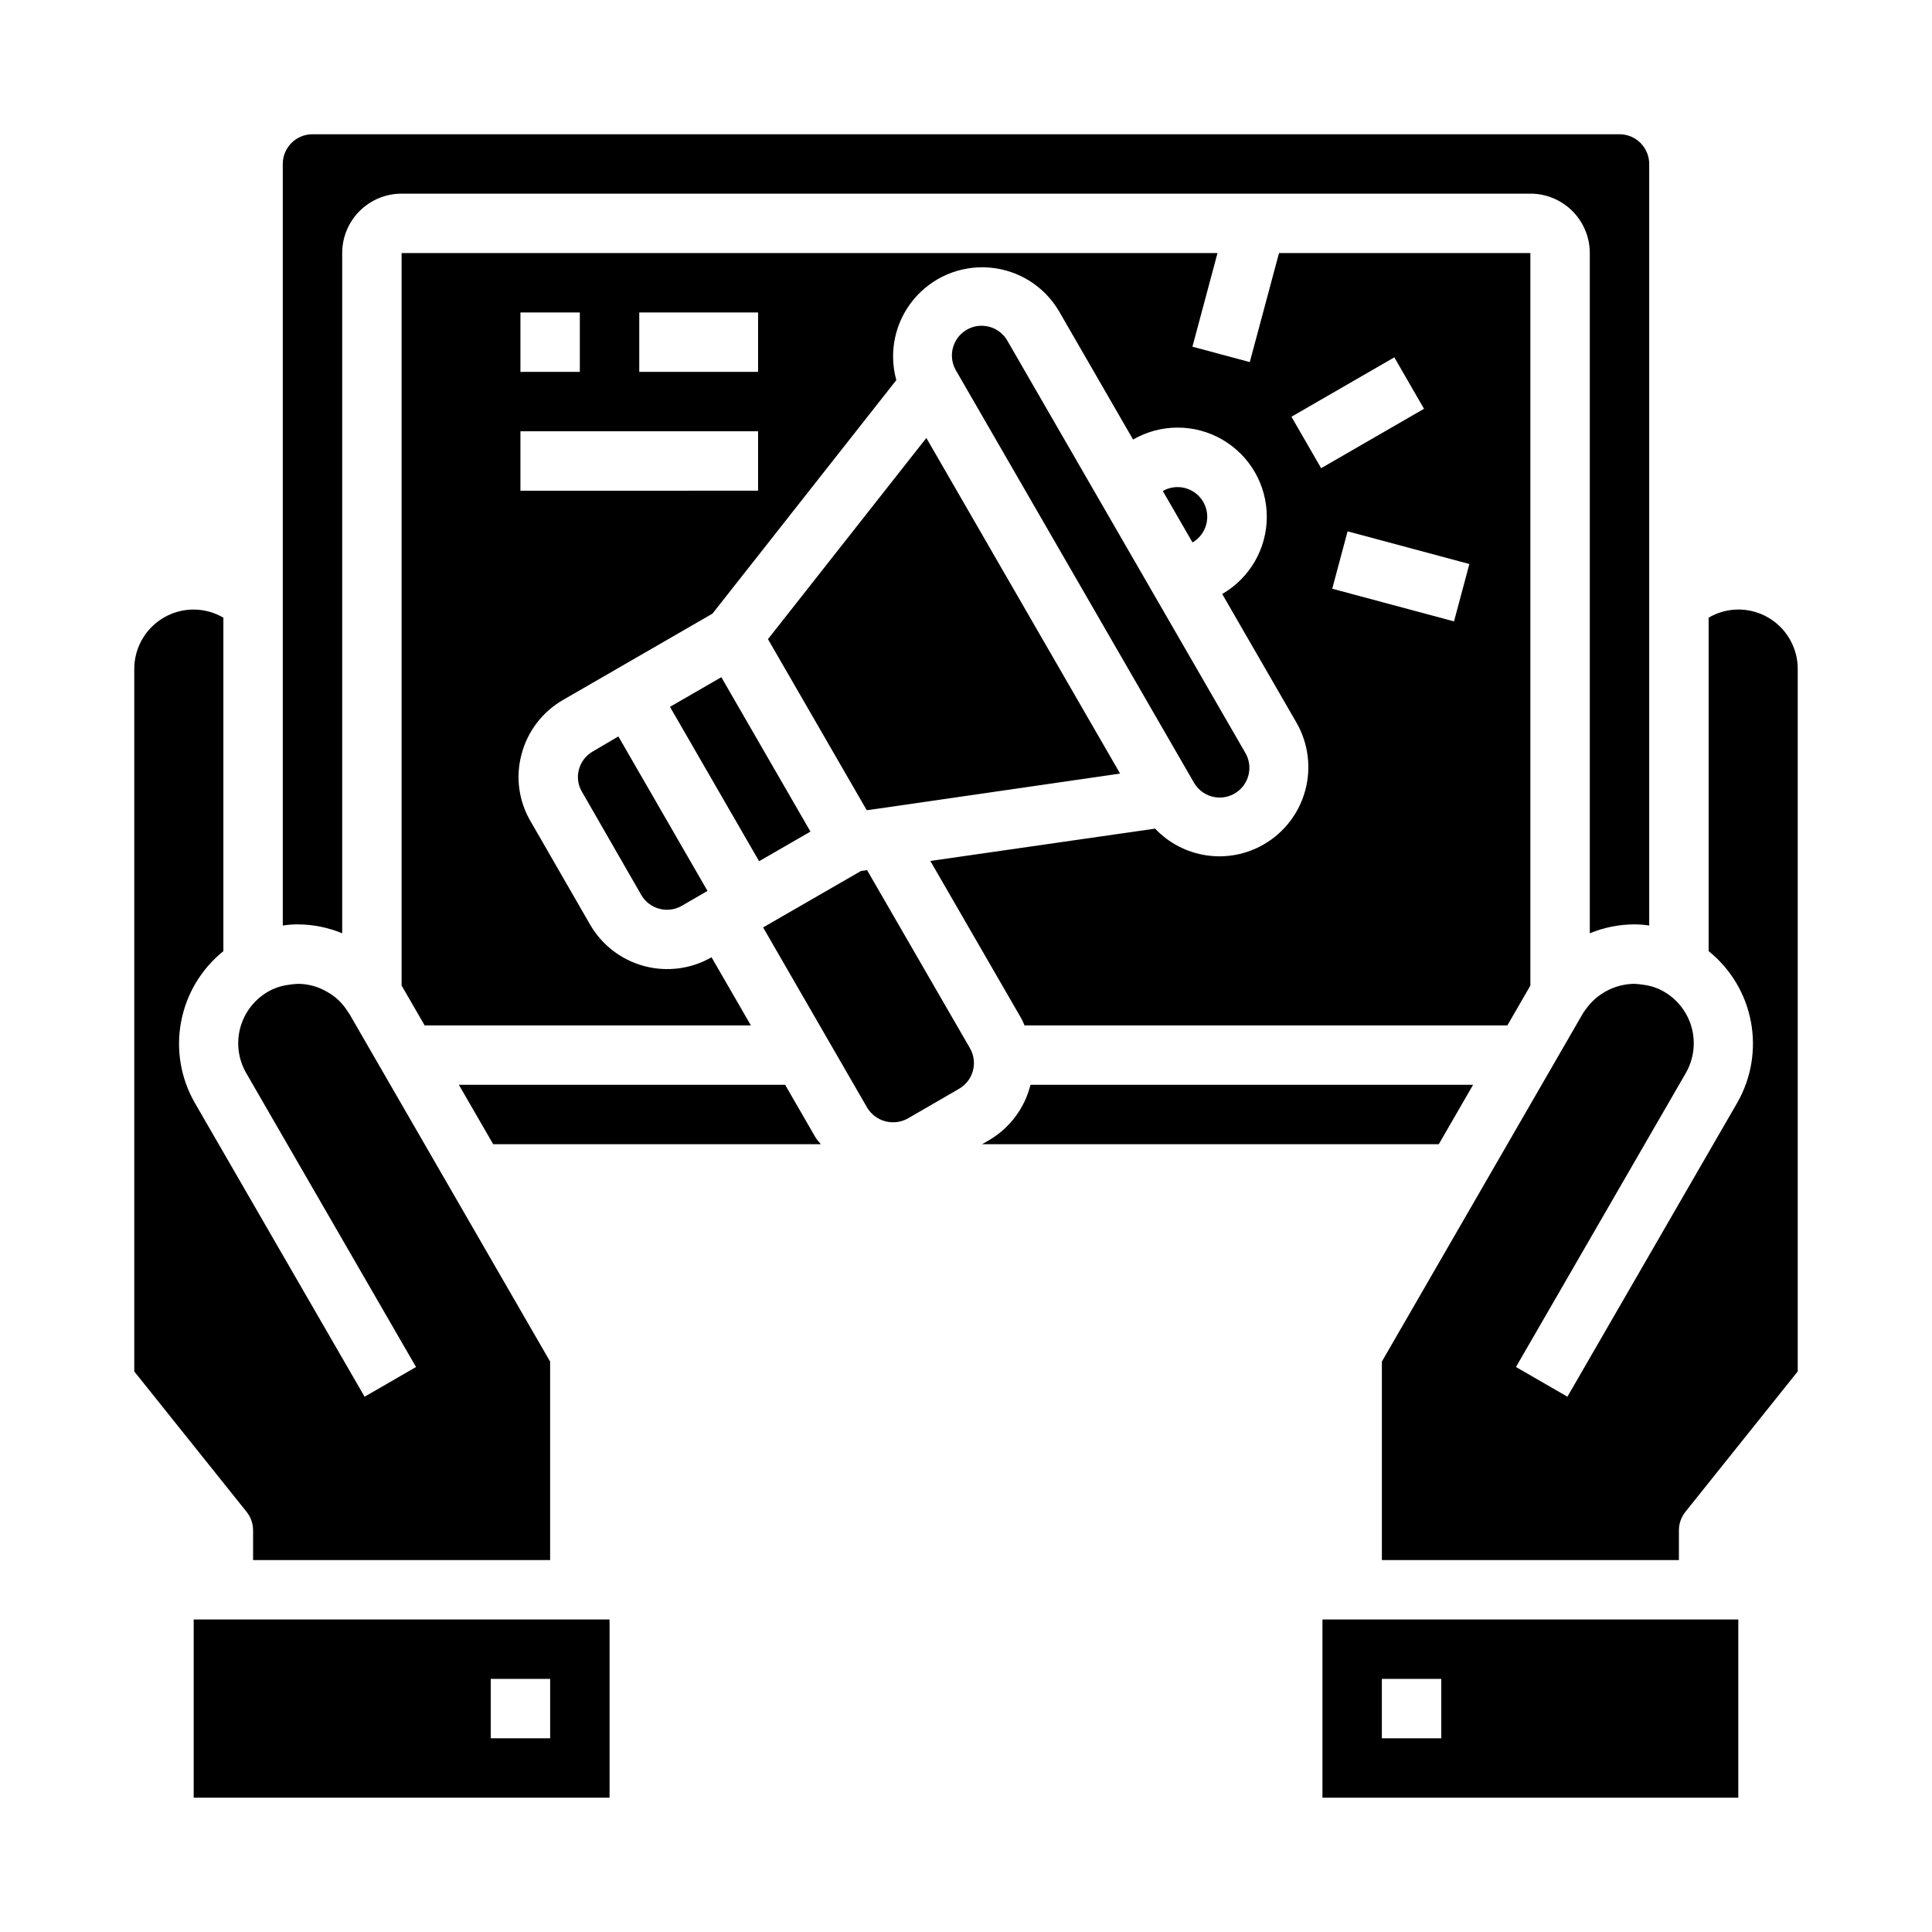
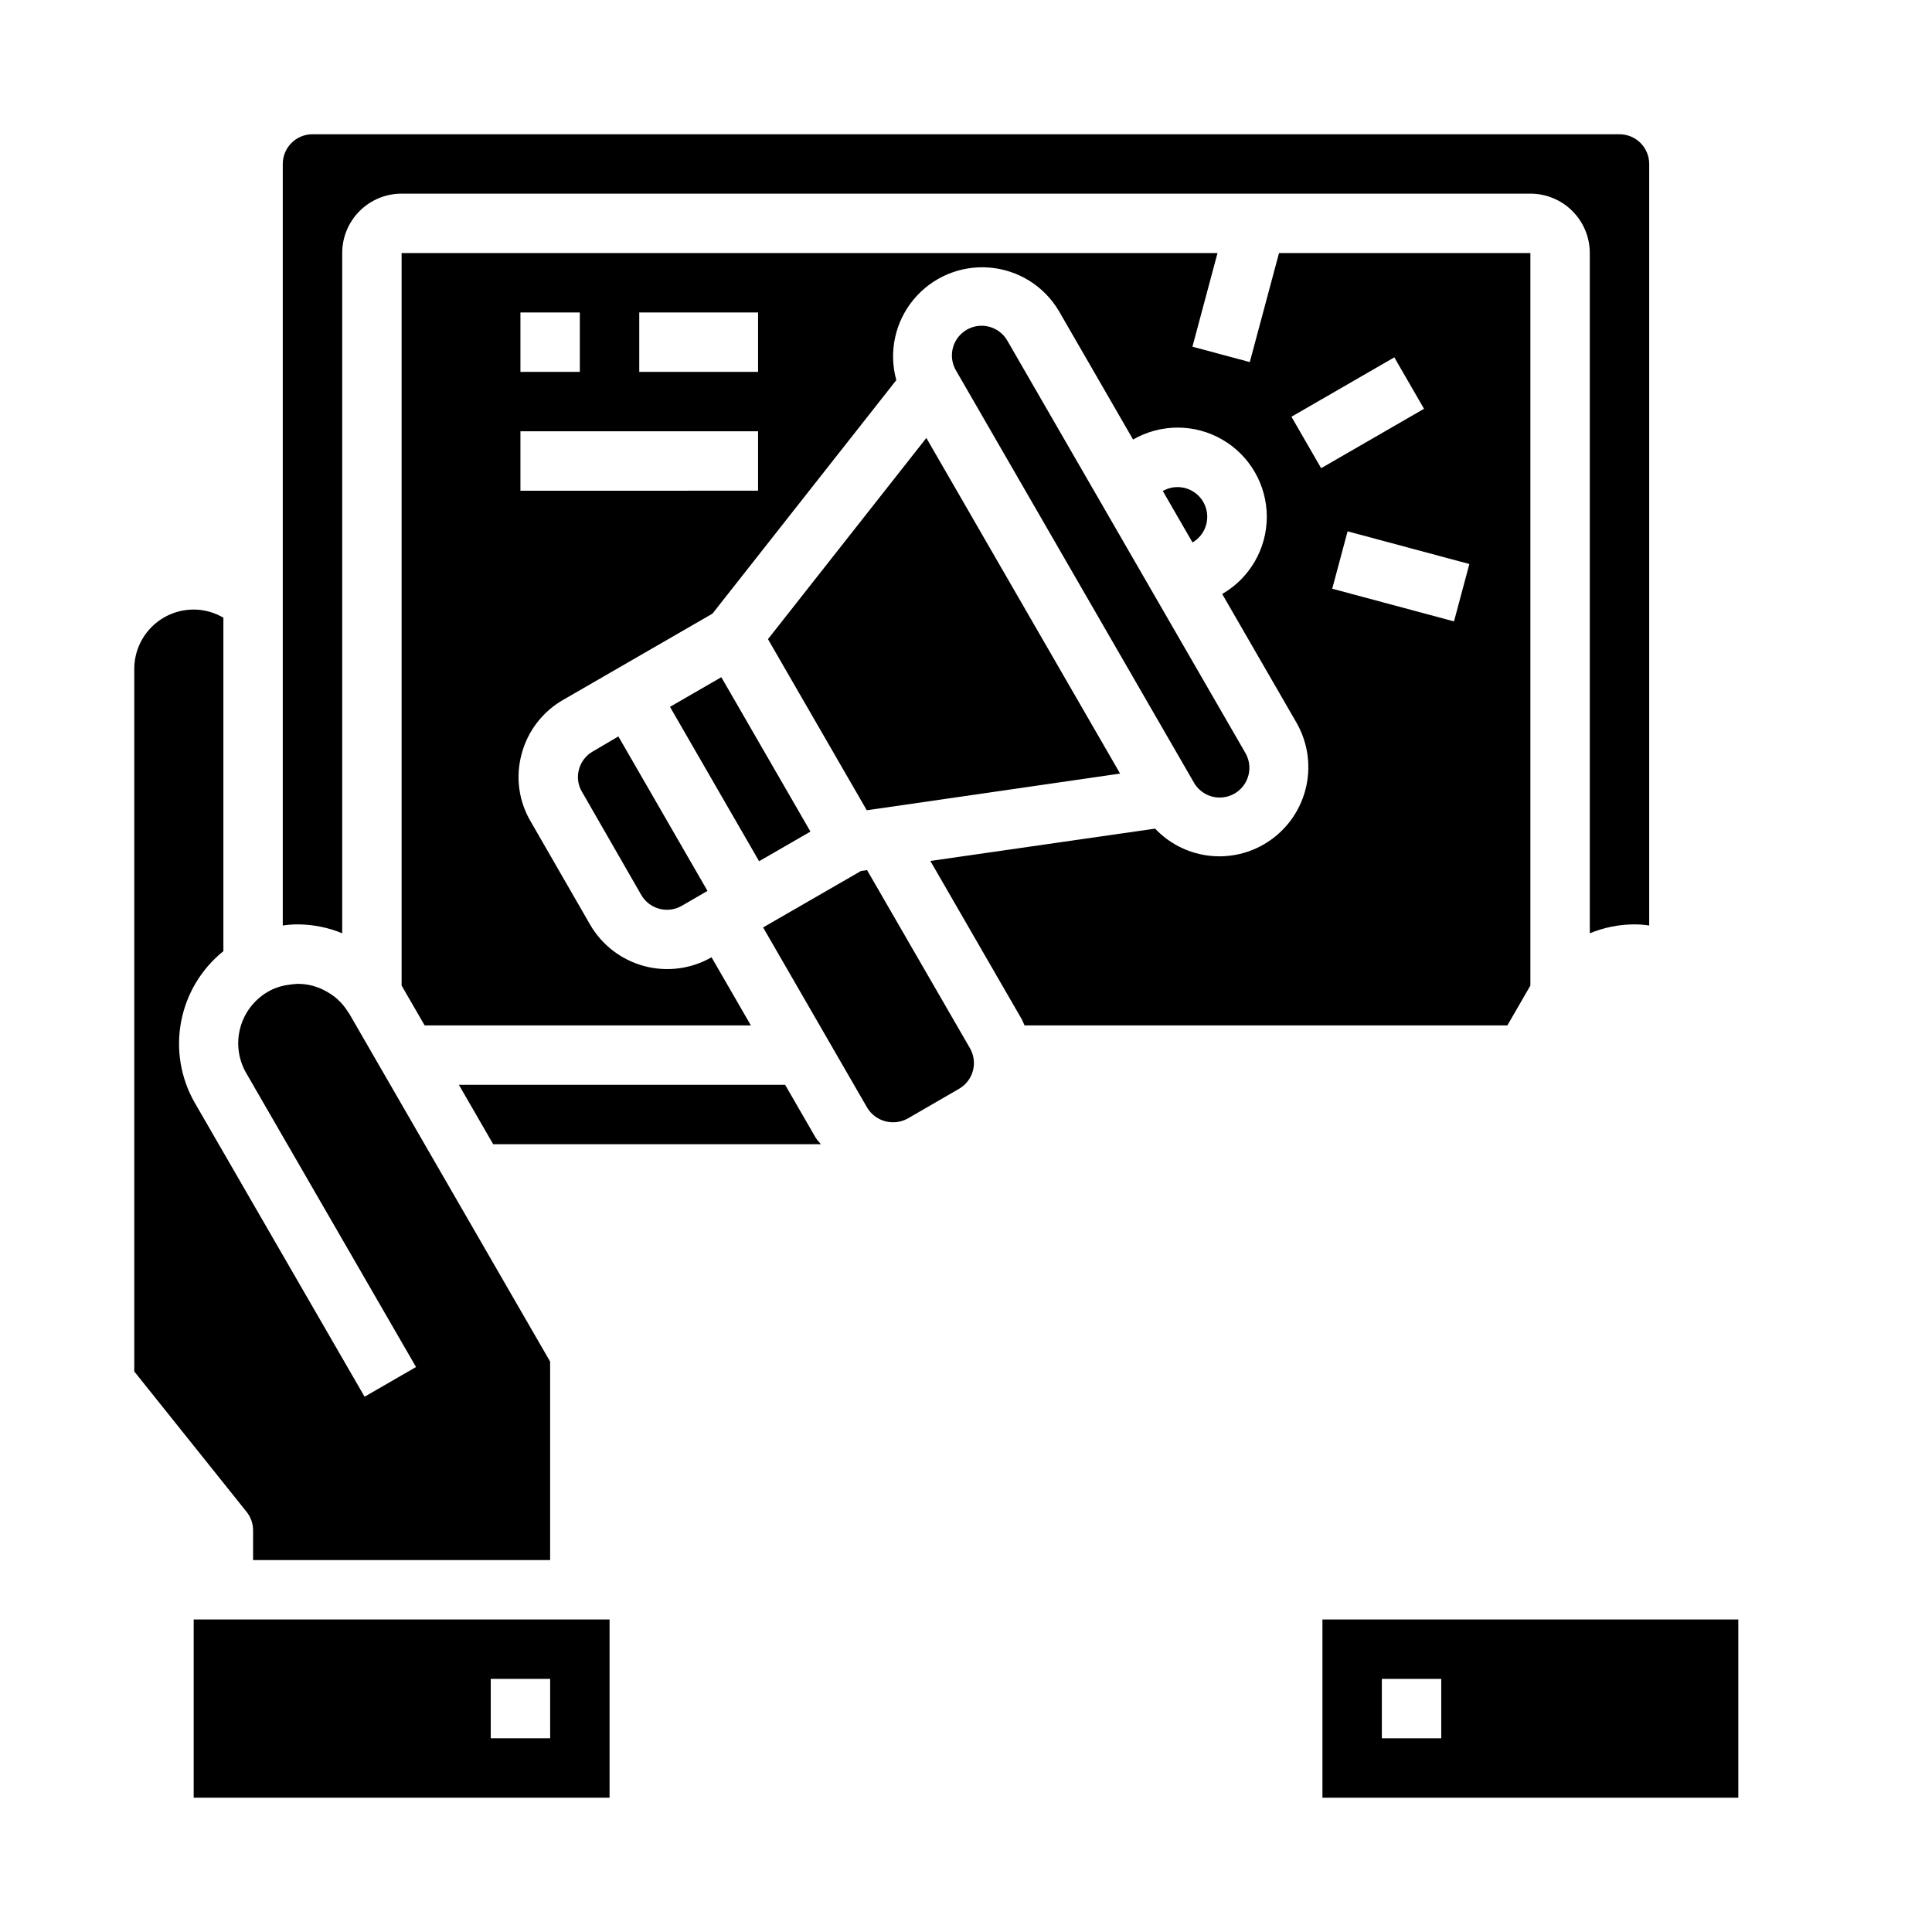
<svg xmlns="http://www.w3.org/2000/svg" fill="#000000" width="800px" height="800px" version="1.1" viewBox="144 144 512 512">
  <g>
    <path d="m265.61 431.49 9.094 15.742h86.828c-0.441-0.605-0.992-1.094-1.387-1.754l-8.074-13.988z" />
    <path d="m384.59 440.4 13.594-7.871c1.812-1.055 3.133-2.789 3.664-4.816 0.531-2.031 0.227-4.188-0.836-5.992l-27.23-47.133-1.613 0.234-25.938 14.957 27.551 47.719v0.004c2.223 3.734 7.016 5.019 10.809 2.898z" />
    <path d="m406.18 230.6c-0.672-0.176-1.359-0.266-2.047-0.27-2.812 0.004-5.41 1.504-6.812 3.941-1.406 2.434-1.402 5.434 0 7.867l62.977 109.08c1.012 1.875 2.734 3.262 4.785 3.844 2.047 0.582 4.242 0.309 6.086-0.758 1.844-1.062 3.176-2.832 3.695-4.894 0.52-2.066 0.18-4.254-0.938-6.062l-62.977-109.08c-1.043-1.809-2.758-3.125-4.769-3.668z" />
    <path d="m463.67 282.97c0.812-3.066-0.297-6.324-2.816-8.258-2.516-1.93-5.945-2.164-8.699-0.59l7.871 13.633c1.805-1.043 3.117-2.766 3.644-4.785z" />
    <path d="m211.07 549.57v7.871h78.719v-52.605l-53.254-92.238c-0.172-0.211-0.434-0.621-0.582-0.844-1.301-2-3.062-3.656-5.141-4.832-2.394-1.441-5.137-2.203-7.934-2.195-0.949 0.051-1.891 0.156-2.828 0.32-1.809 0.277-3.547 0.895-5.125 1.82-3.586 2.106-6.199 5.543-7.266 9.562-1.07 4.023-0.504 8.305 1.566 11.91l45.027 77.934-13.633 7.871-45.027-77.934v0.004c-3.715-6.504-4.988-14.117-3.594-21.477 1.395-7.356 5.363-13.977 11.199-18.672v-88.371c-2.387-1.406-5.106-2.152-7.875-2.156-4.176 0-8.18 1.656-11.133 4.609-2.949 2.953-4.609 6.957-4.609 11.133v186.17l29.766 37.203c1.113 1.395 1.723 3.129 1.723 4.918z" />
-     <path d="m577.12 404.72c-5.246 0.059-10.133 2.688-13.074 7.035-0.145 0.227-0.305 0.445-0.473 0.656l-53.363 92.418v52.605h78.719v-7.871c0-1.789 0.609-3.523 1.727-4.918l29.762-37.203v-186.17c0-4.176-1.656-8.18-4.609-11.133-2.953-2.953-6.957-4.609-11.133-4.609-2.769 0.004-5.488 0.75-7.871 2.156v88.371c5.832 4.695 9.805 11.316 11.195 18.672 1.395 7.359 0.121 14.973-3.594 21.477l-45.027 77.934-13.633-7.871 45.027-77.934v-0.004c2.074-3.625 2.633-7.926 1.547-11.957-1.086-4.035-3.727-7.477-7.34-9.57-1.551-0.898-3.258-1.496-5.031-1.766-0.934-0.164-1.879-0.27-2.828-0.32z" />
    <path d="m321.55 331.32 13.609-7.856 23.617 40.914-13.609 7.856z" />
    <path d="m301.12 343.13c-1.832 1.039-3.164 2.773-3.699 4.809-0.539 1.98-0.258 4.094 0.789 5.863l15.742 27.387c2.188 3.758 7.004 5.027 10.762 2.844l6.777-3.938-23.617-40.934z" />
    <path d="m347.52 313.38 26.176 45.336 3.172-0.441 63.969-9.273-51.344-88.938z" />
    <path d="m415.51 415.74h127.96l6.094-10.555v-194.12h-66.613l-7.746 28.891-15.199-4.078 6.644-24.812h-216.22v194.12l6.102 10.555h86.457l-10.422-18.051c-5.418 3.109-11.848 3.941-17.883 2.32-6.031-1.625-11.176-5.57-14.305-10.98l-15.742-27.332h-0.004c-3.172-5.371-4.043-11.797-2.414-17.82 1.594-6.106 5.586-11.309 11.066-14.43l39.527-22.828 48.719-61.883c-2.051-7.414-0.359-15.363 4.531-21.301s12.363-9.125 20.035-8.535c7.668 0.586 14.574 4.871 18.5 11.488l19.68 34.094c7.312-4.219 16.32-4.219 23.629 0.004 7.312 4.227 11.812 12.027 11.809 20.469 0 8.441-4.508 16.242-11.82 20.461l19.68 34.086c3.121 5.43 3.965 11.875 2.34 17.926-1.621 6.051-5.578 11.211-11 14.348-4.57 2.644-9.898 3.672-15.125 2.914-5.227-0.758-10.047-3.258-13.676-7.094l-59.562 8.566 24.121 41.77c0.355 0.598 0.551 1.203 0.836 1.809zm-133.59-188.93h15.742v15.742l-15.742 0.004zm62.977 47.23-62.977 0.004v-15.746h62.977zm0-31.488-31.488 0.004v-15.746h31.488zm184.43 66.125-32.273-8.66 4.07-15.207 32.273 8.66zm-43.082-54.234 27.262-15.742 7.871 13.633-27.262 15.742z" />
    <path d="m573.18 179.58h-346.37c-4.348 0-7.871 3.523-7.871 7.871v201.82c1.305-0.199 2.617-0.301 3.938-0.301 4.051 0.012 8.062 0.812 11.809 2.363v-180.27c0-4.176 1.656-8.18 4.609-11.133s6.957-4.613 11.133-4.613h299.14c4.176 0 8.18 1.66 11.133 4.613s4.613 6.957 4.613 11.133v180.27c3.742-1.551 7.754-2.352 11.805-2.363 1.32 0 2.637 0.102 3.938 0.301v-201.82c0-2.086-0.828-4.09-2.305-5.566-1.477-1.477-3.481-2.305-5.566-2.305z" />
    <path d="m604.67 573.18h-110.21v47.23h110.21zm-78.723 31.488h-15.742v-15.746h15.742z" />
    <path d="m305.54 573.18h-110.21v47.23h110.21zm-15.742 31.488h-15.746v-15.746h15.742z" />
-     <path d="m534.38 431.49h-117.29c-1.535 6.168-5.492 11.457-10.977 14.672l-1.871 1.07h121.05z" />
  </g>
</svg>